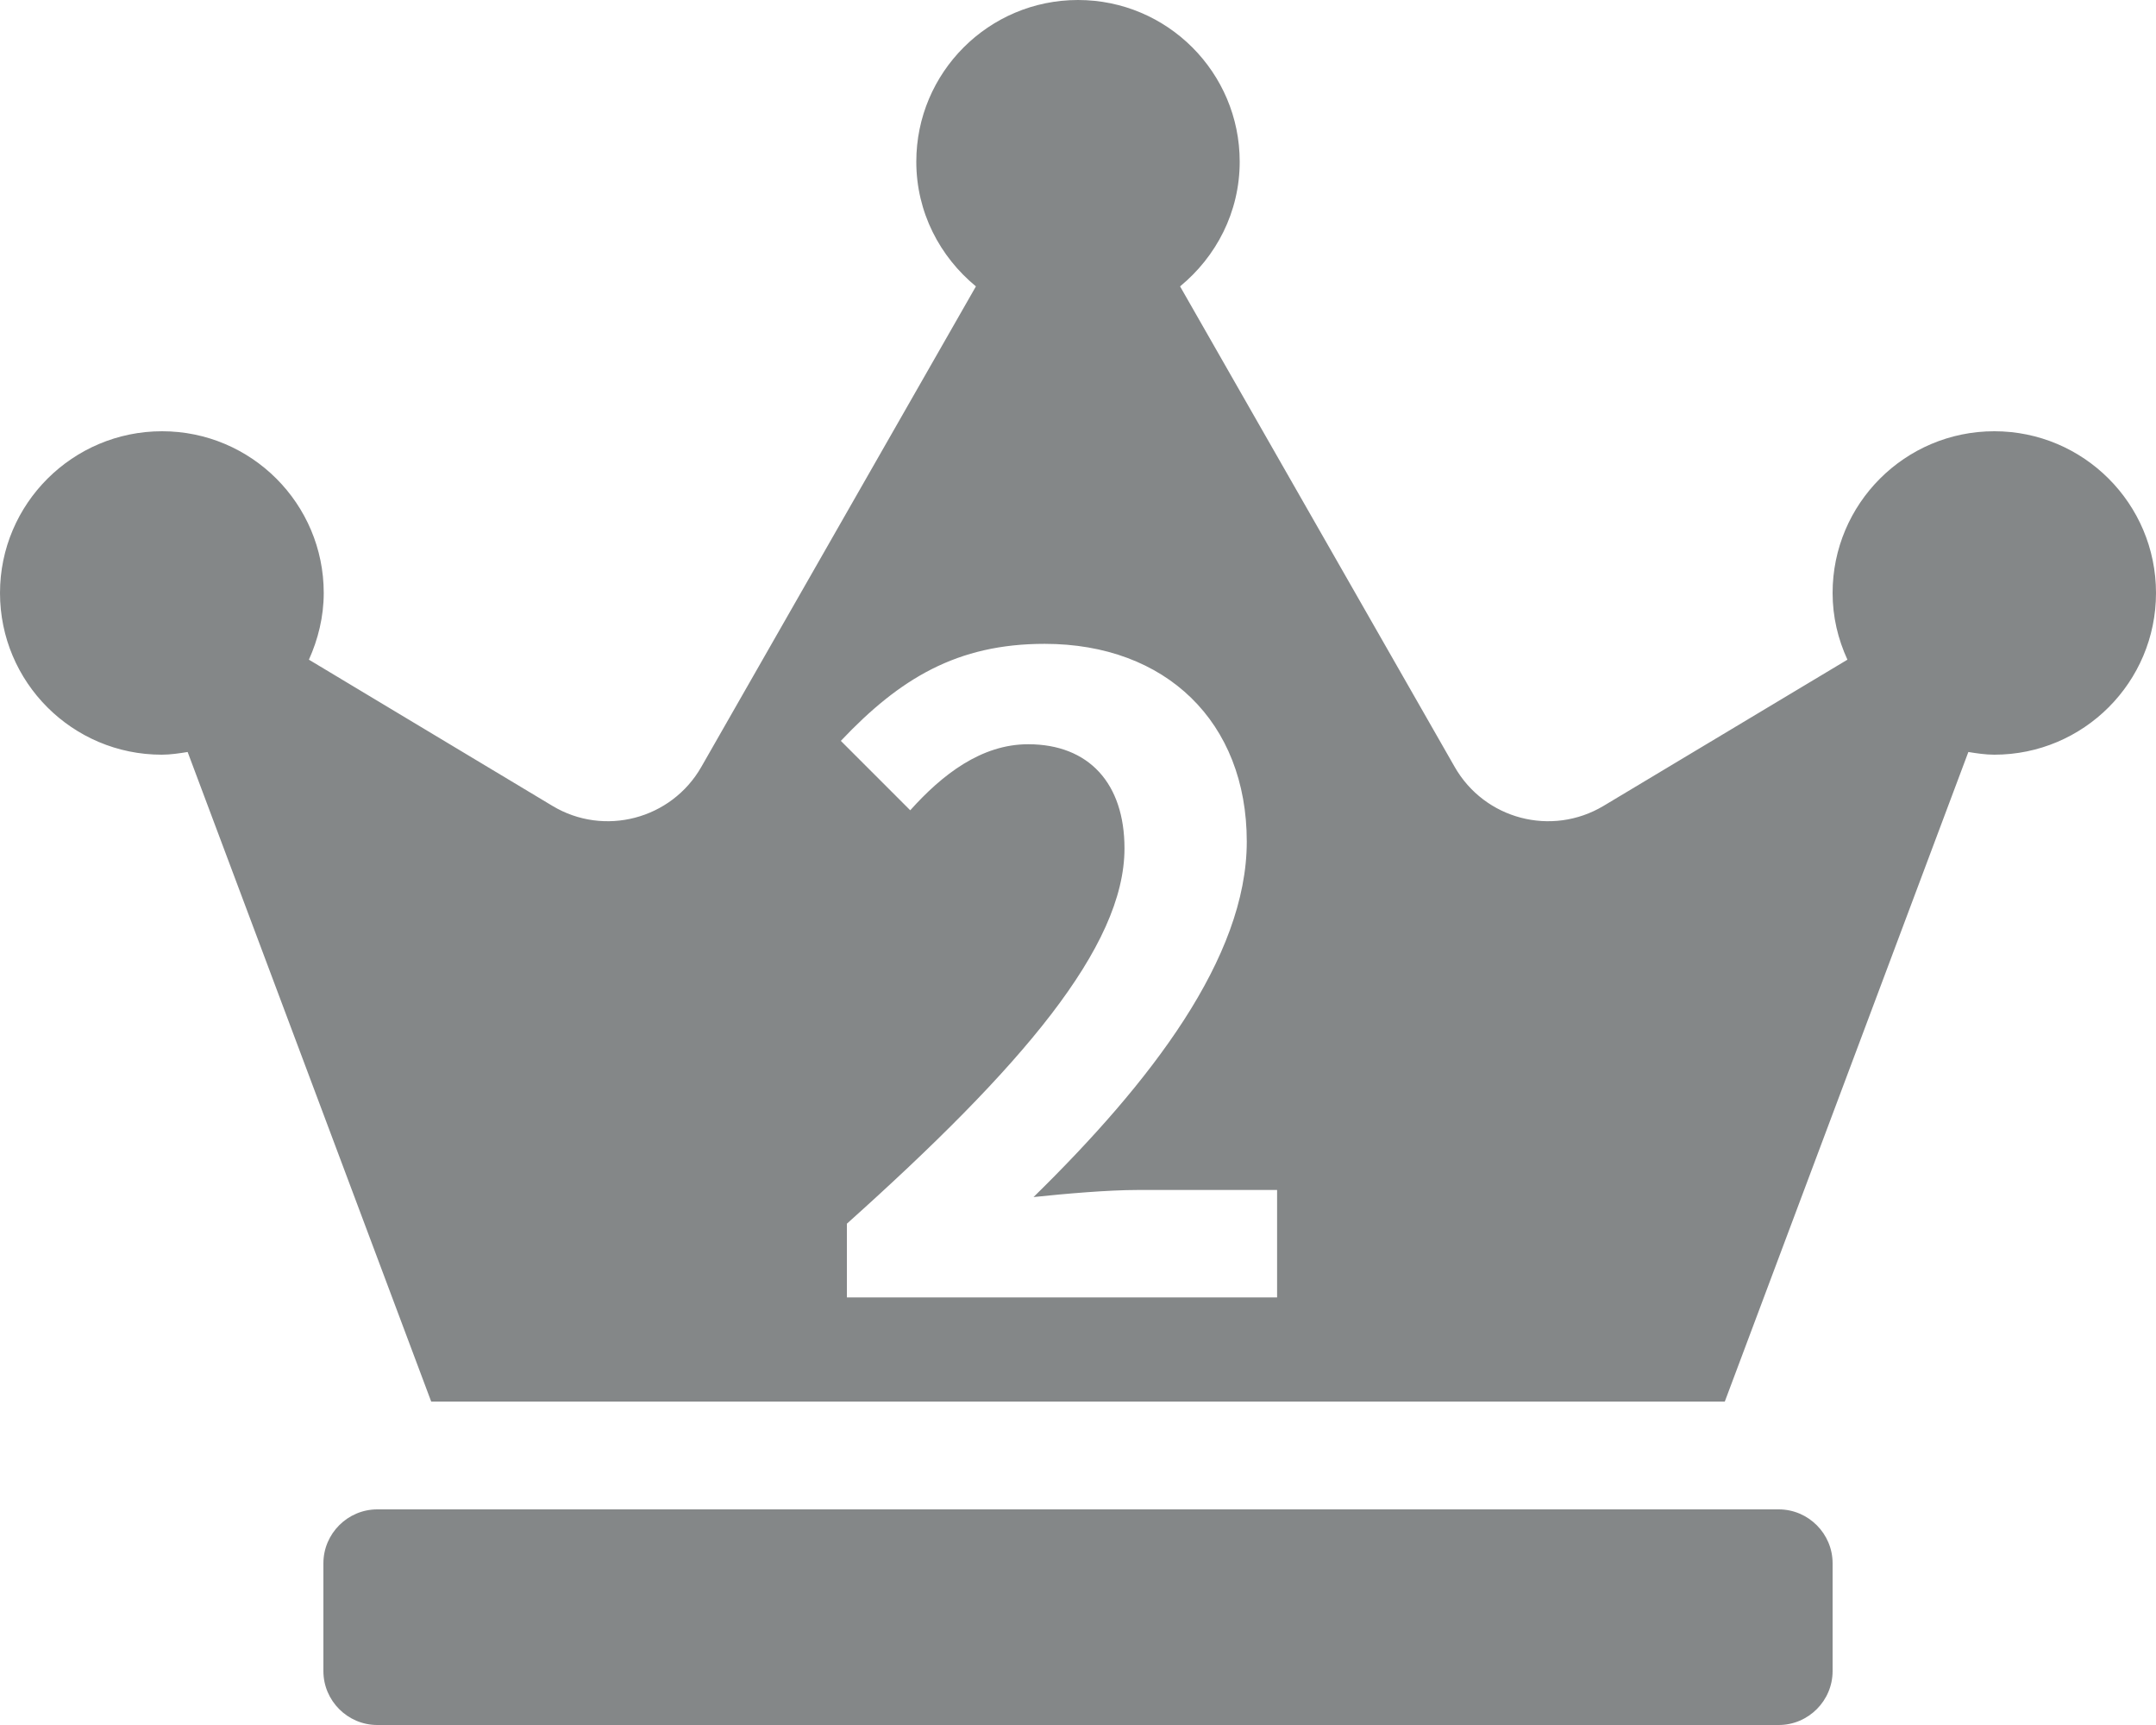
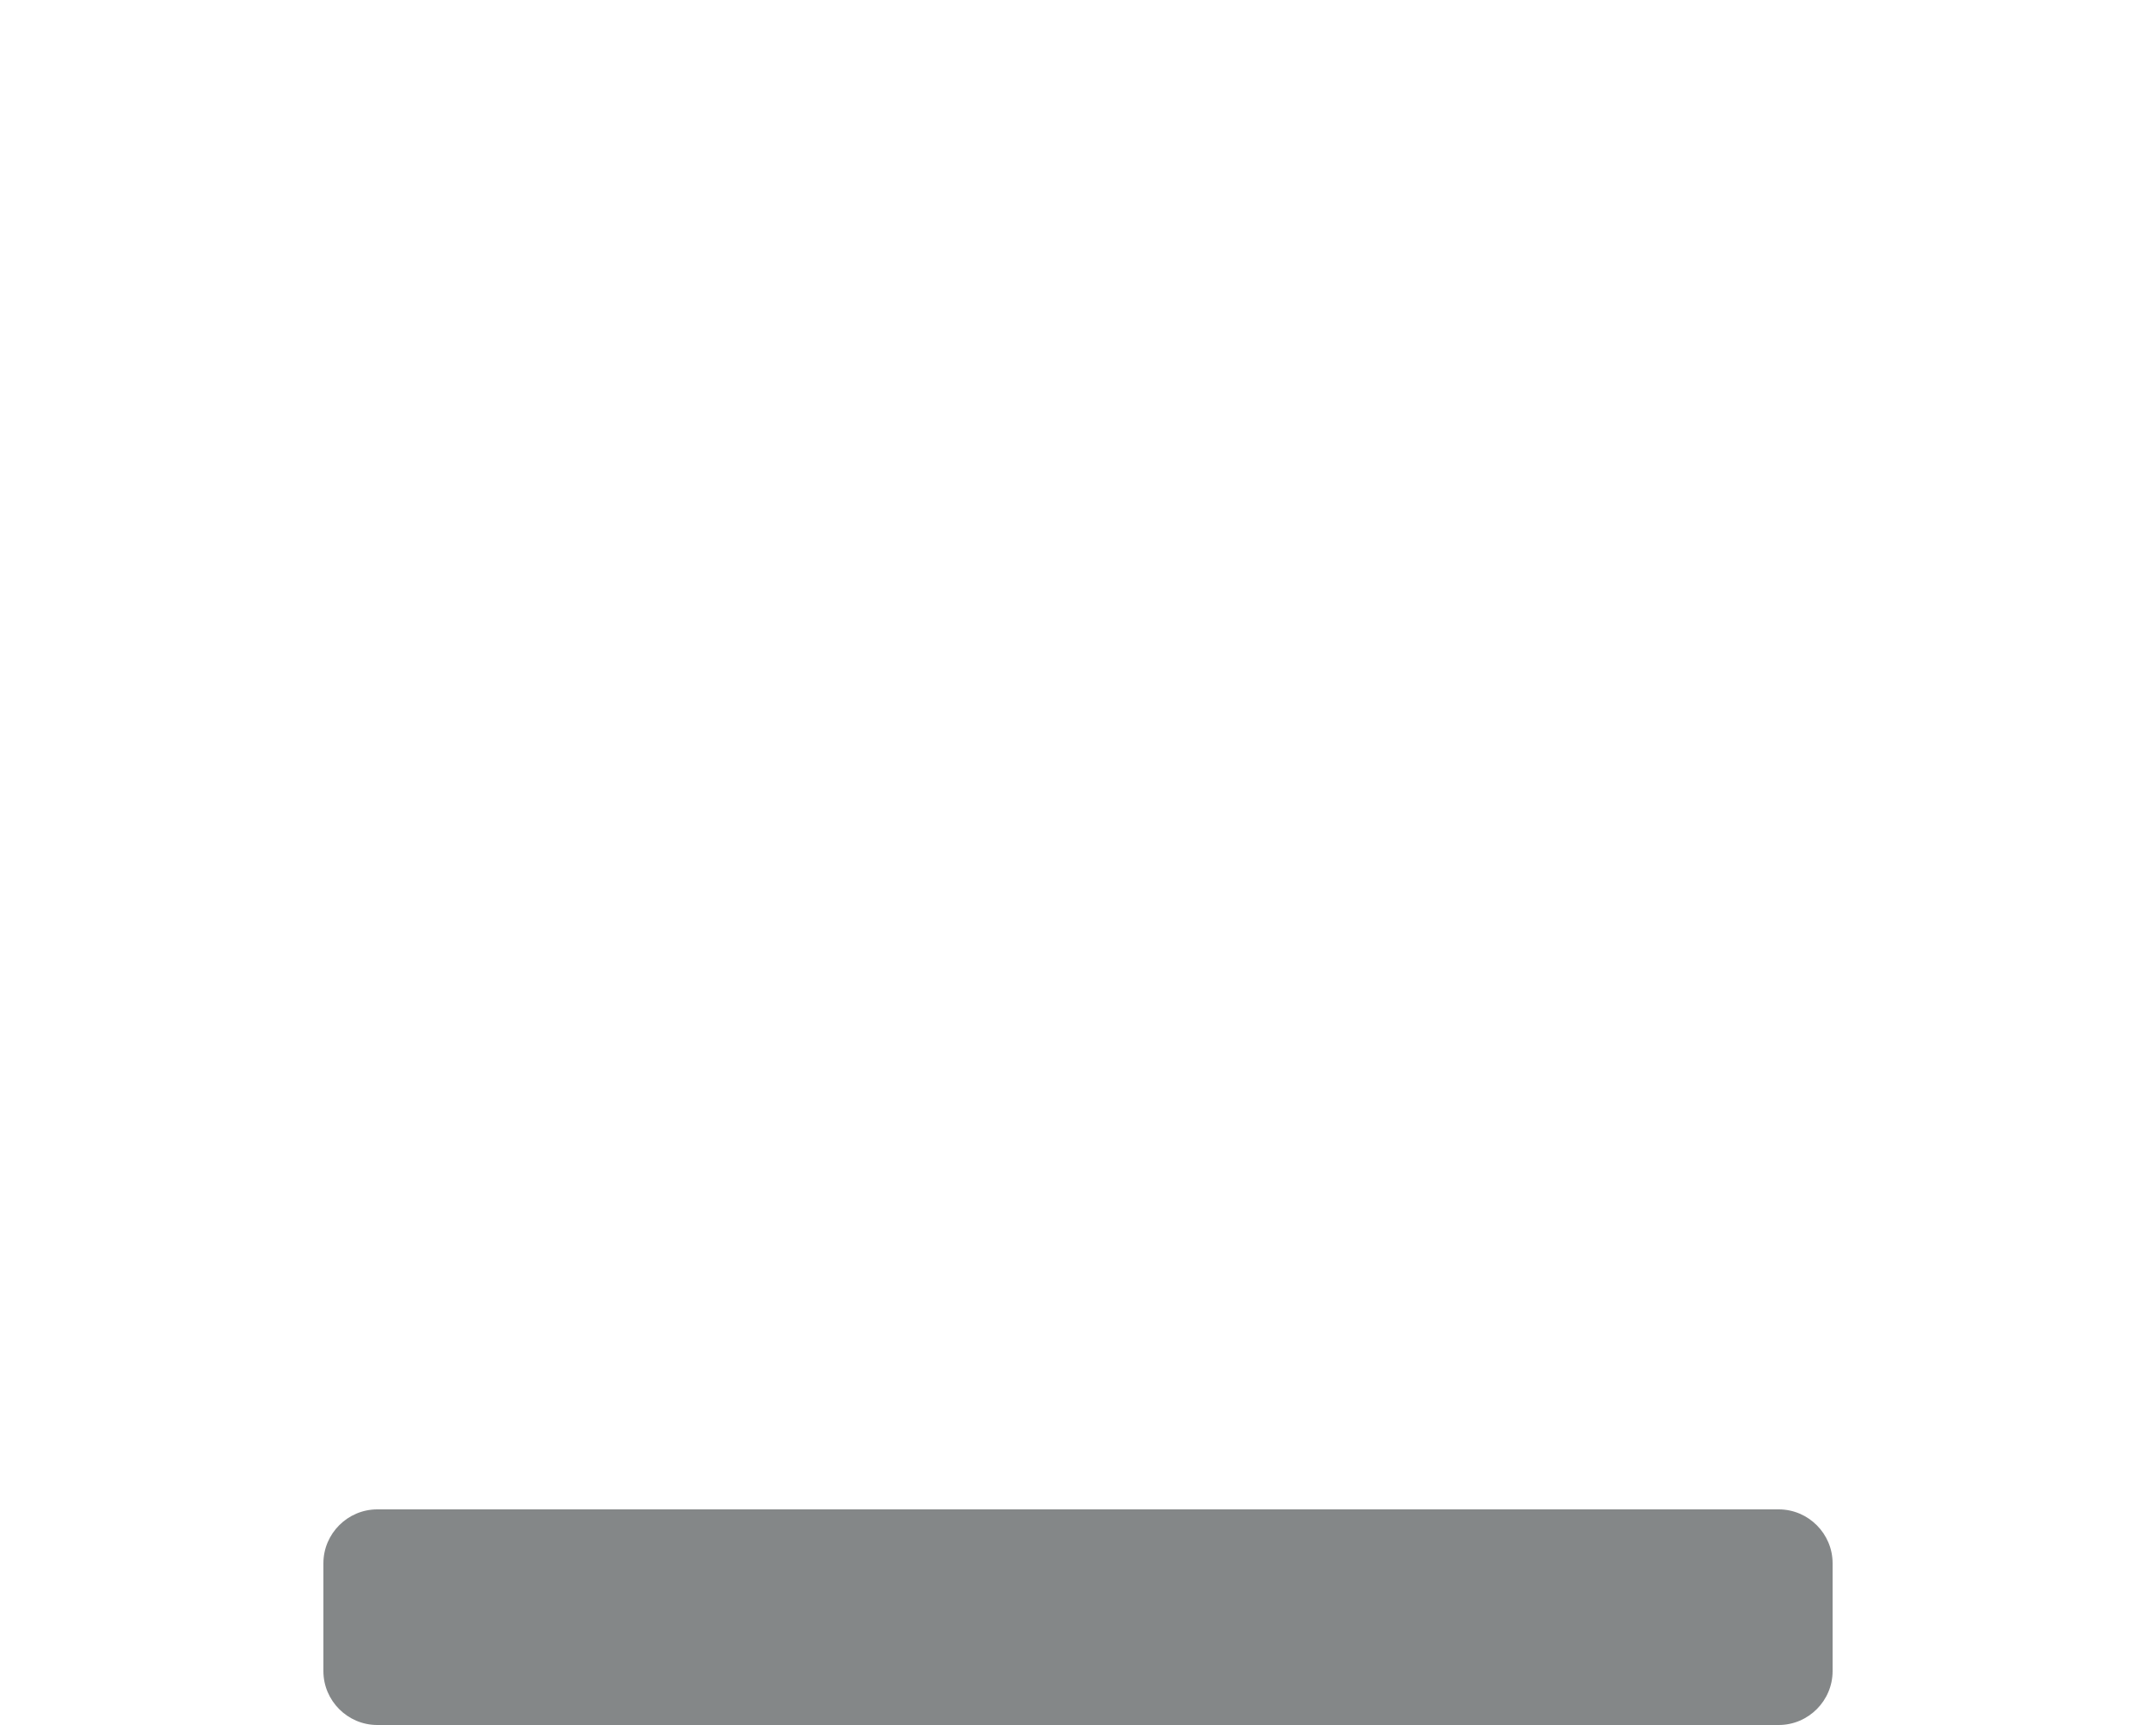
<svg xmlns="http://www.w3.org/2000/svg" version="1.1" id="レイヤー_1" focusable="false" x="0px" y="0px" viewBox="0 0 640 512" style="enable-background:new 0 0 640 512;" xml:space="preserve">
  <style type="text/css">
	.st0{fill:#848788;}
</style>
  <g>
    <path class="st0" d="M528,448H112c-8.8,0-16,7.2-16,16v32c0,8.8,7.2,16,16,16h416c8.8,0,16-7.2,16-16v-32   C544,455.2,536.8,448,528,448z" />
-     <path class="st0" d="M592,128c-26.5,0-48,21.5-48,48c0,7.1,1.6,13.7,4.4,19.8L476,239.2c-15.4,9.2-35.3,4-44.2-11.6L350.3,85   C361,76.2,368,63,368,48c0-26.5-21.5-48-48-48s-48,21.5-48,48c0,15,7,28.2,17.7,37l-81.5,142.6c-8.9,15.6-28.9,20.8-44.2,11.6   l-72.3-43.4c2.7-6,4.4-12.7,4.4-19.8c0-26.5-21.5-48-48-48S0,149.5,0,176s21.5,48,48,48c2.6,0,5.2-0.4,7.7-0.8L128,416h384   l72.3-192.8c2.5,0.4,5.1,0.8,7.7,0.8c26.5,0,48-21.5,48-48S618.5,128,592,128z M379.1,385.1H251.4v-21.9   c51.7-46.3,82.4-82.1,82.4-111.4c0-19.3-10.6-30.9-28.6-30.9c-13.9,0-25.5,9-35,19.6l-20.6-20.6c17.5-18.5,34.5-28.8,60.5-28.8   c36,0,60,23.2,60,58.7c0,34.5-28.6,71.5-63.3,105.5c9.5-1,22.1-2.1,30.9-2.1h41.4L379.1,385.1L379.1,385.1z" />
  </g>
</svg>